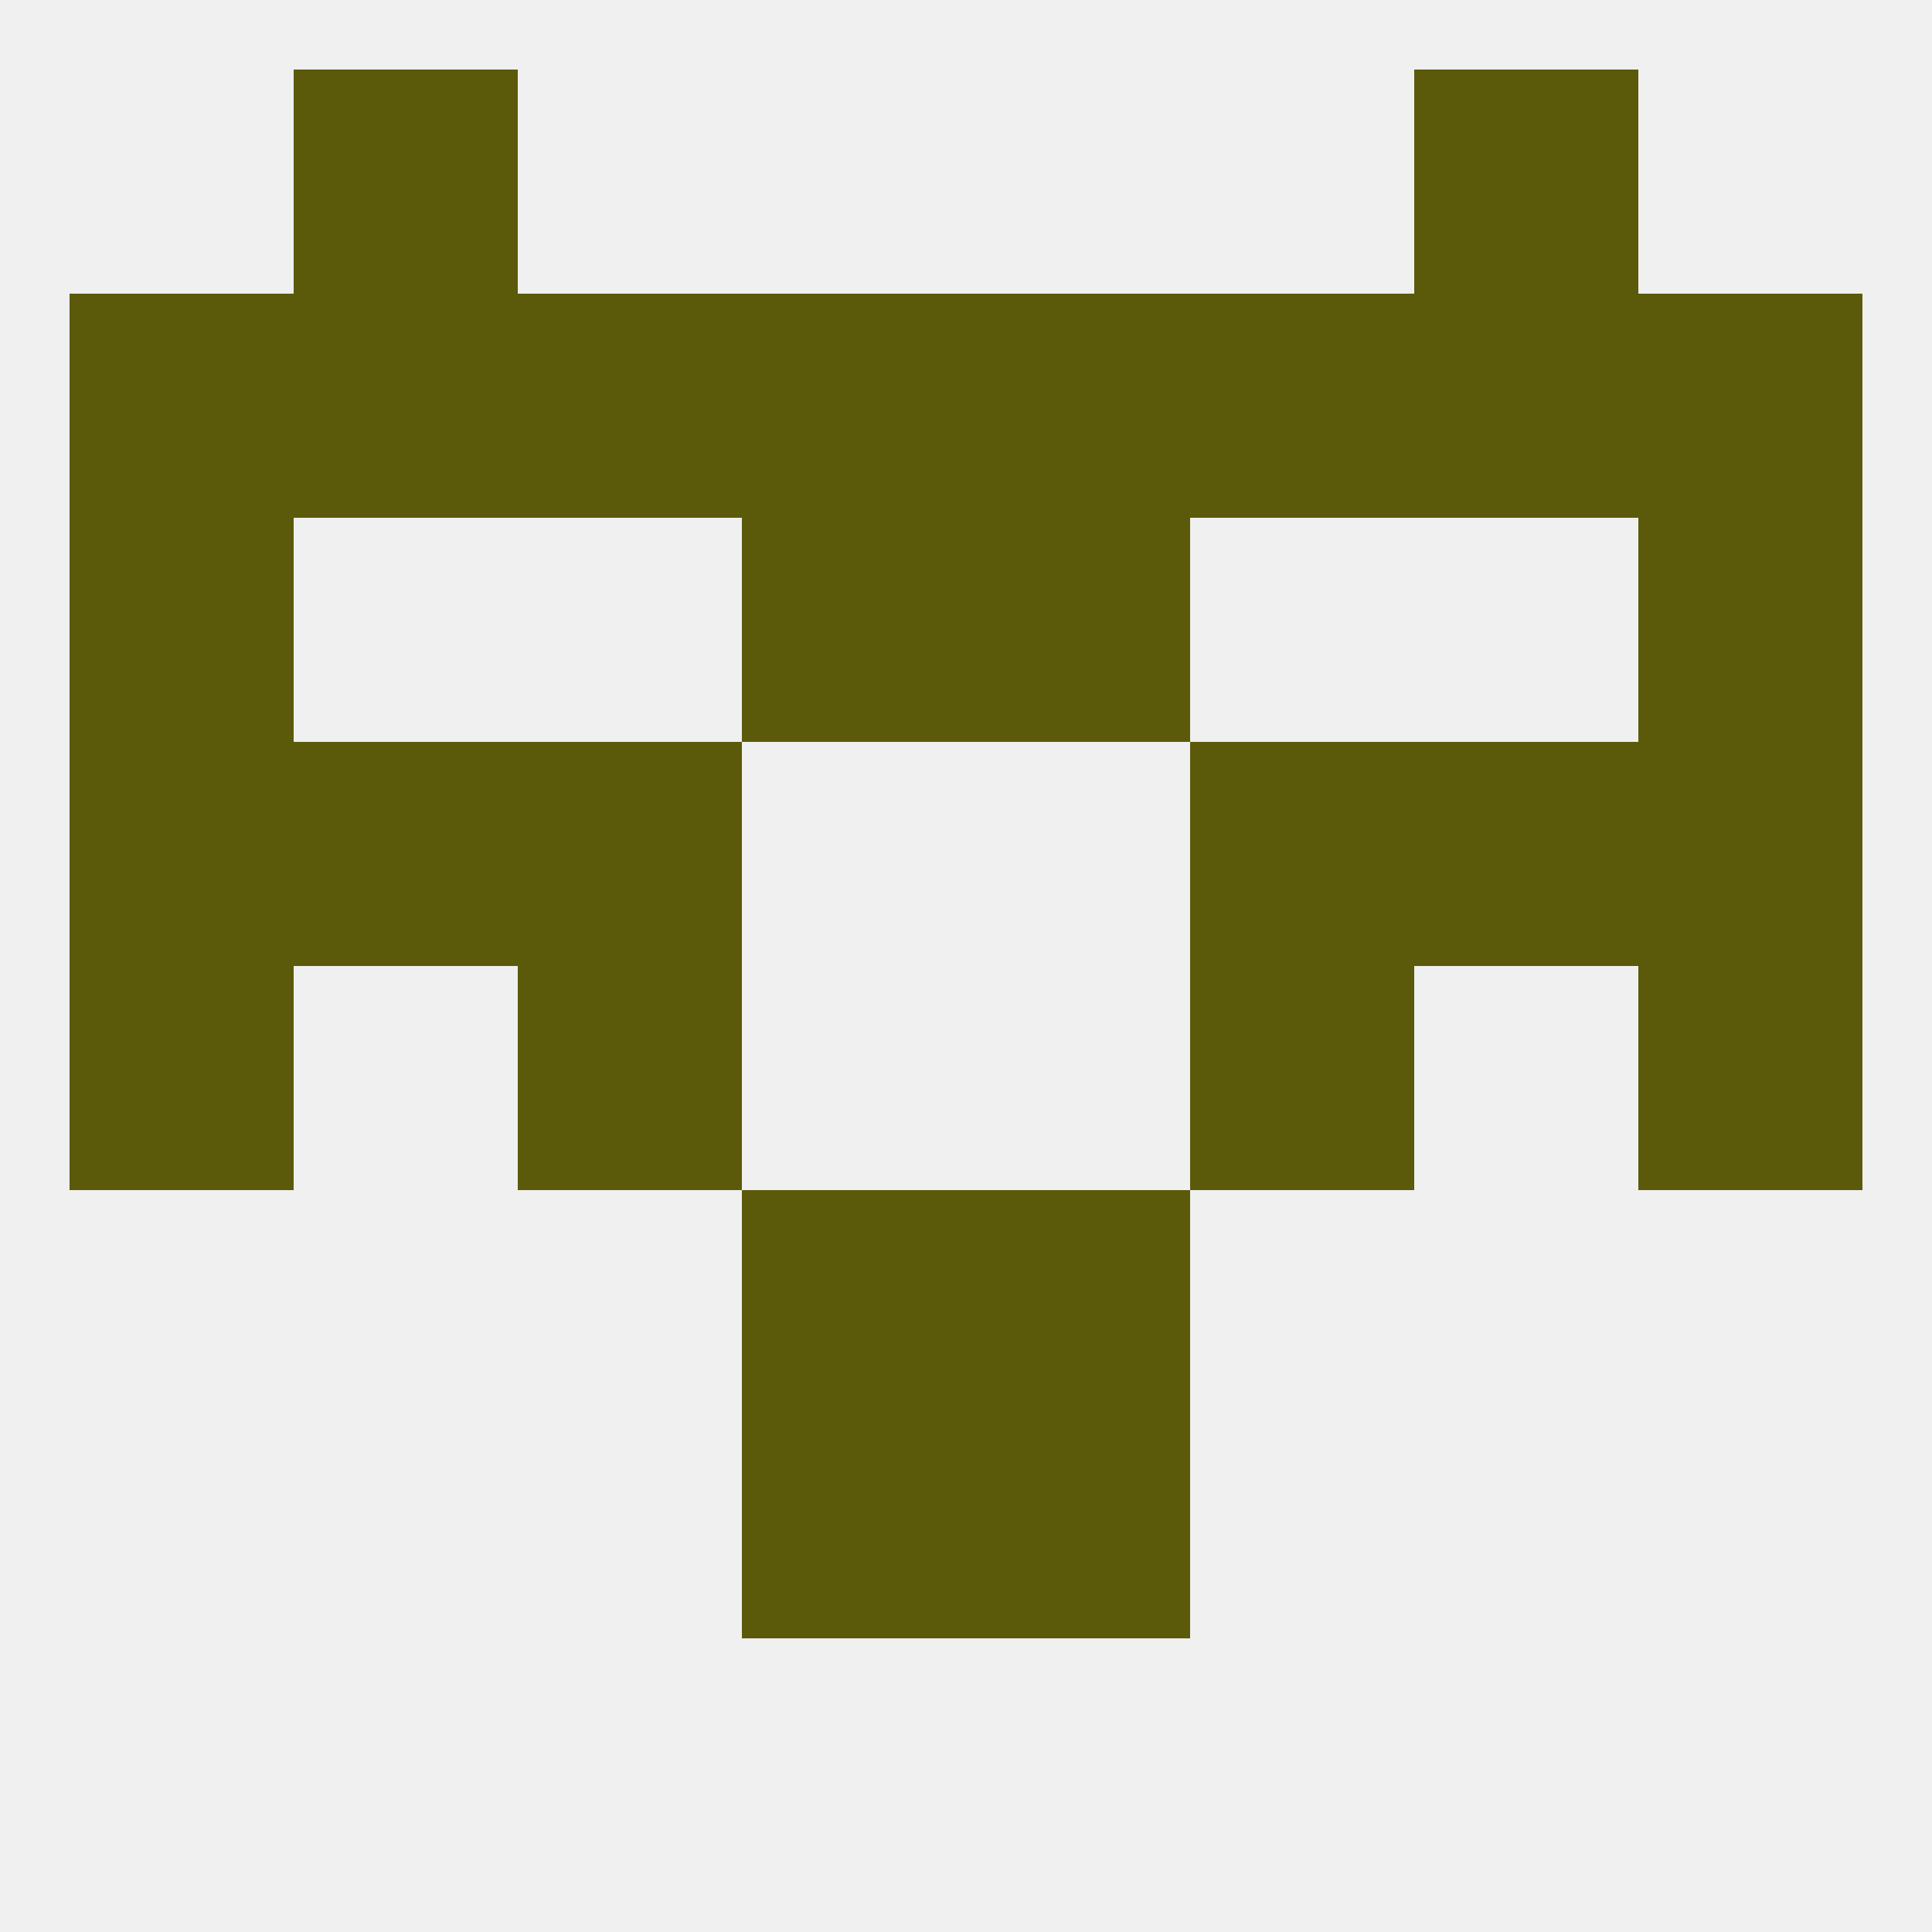
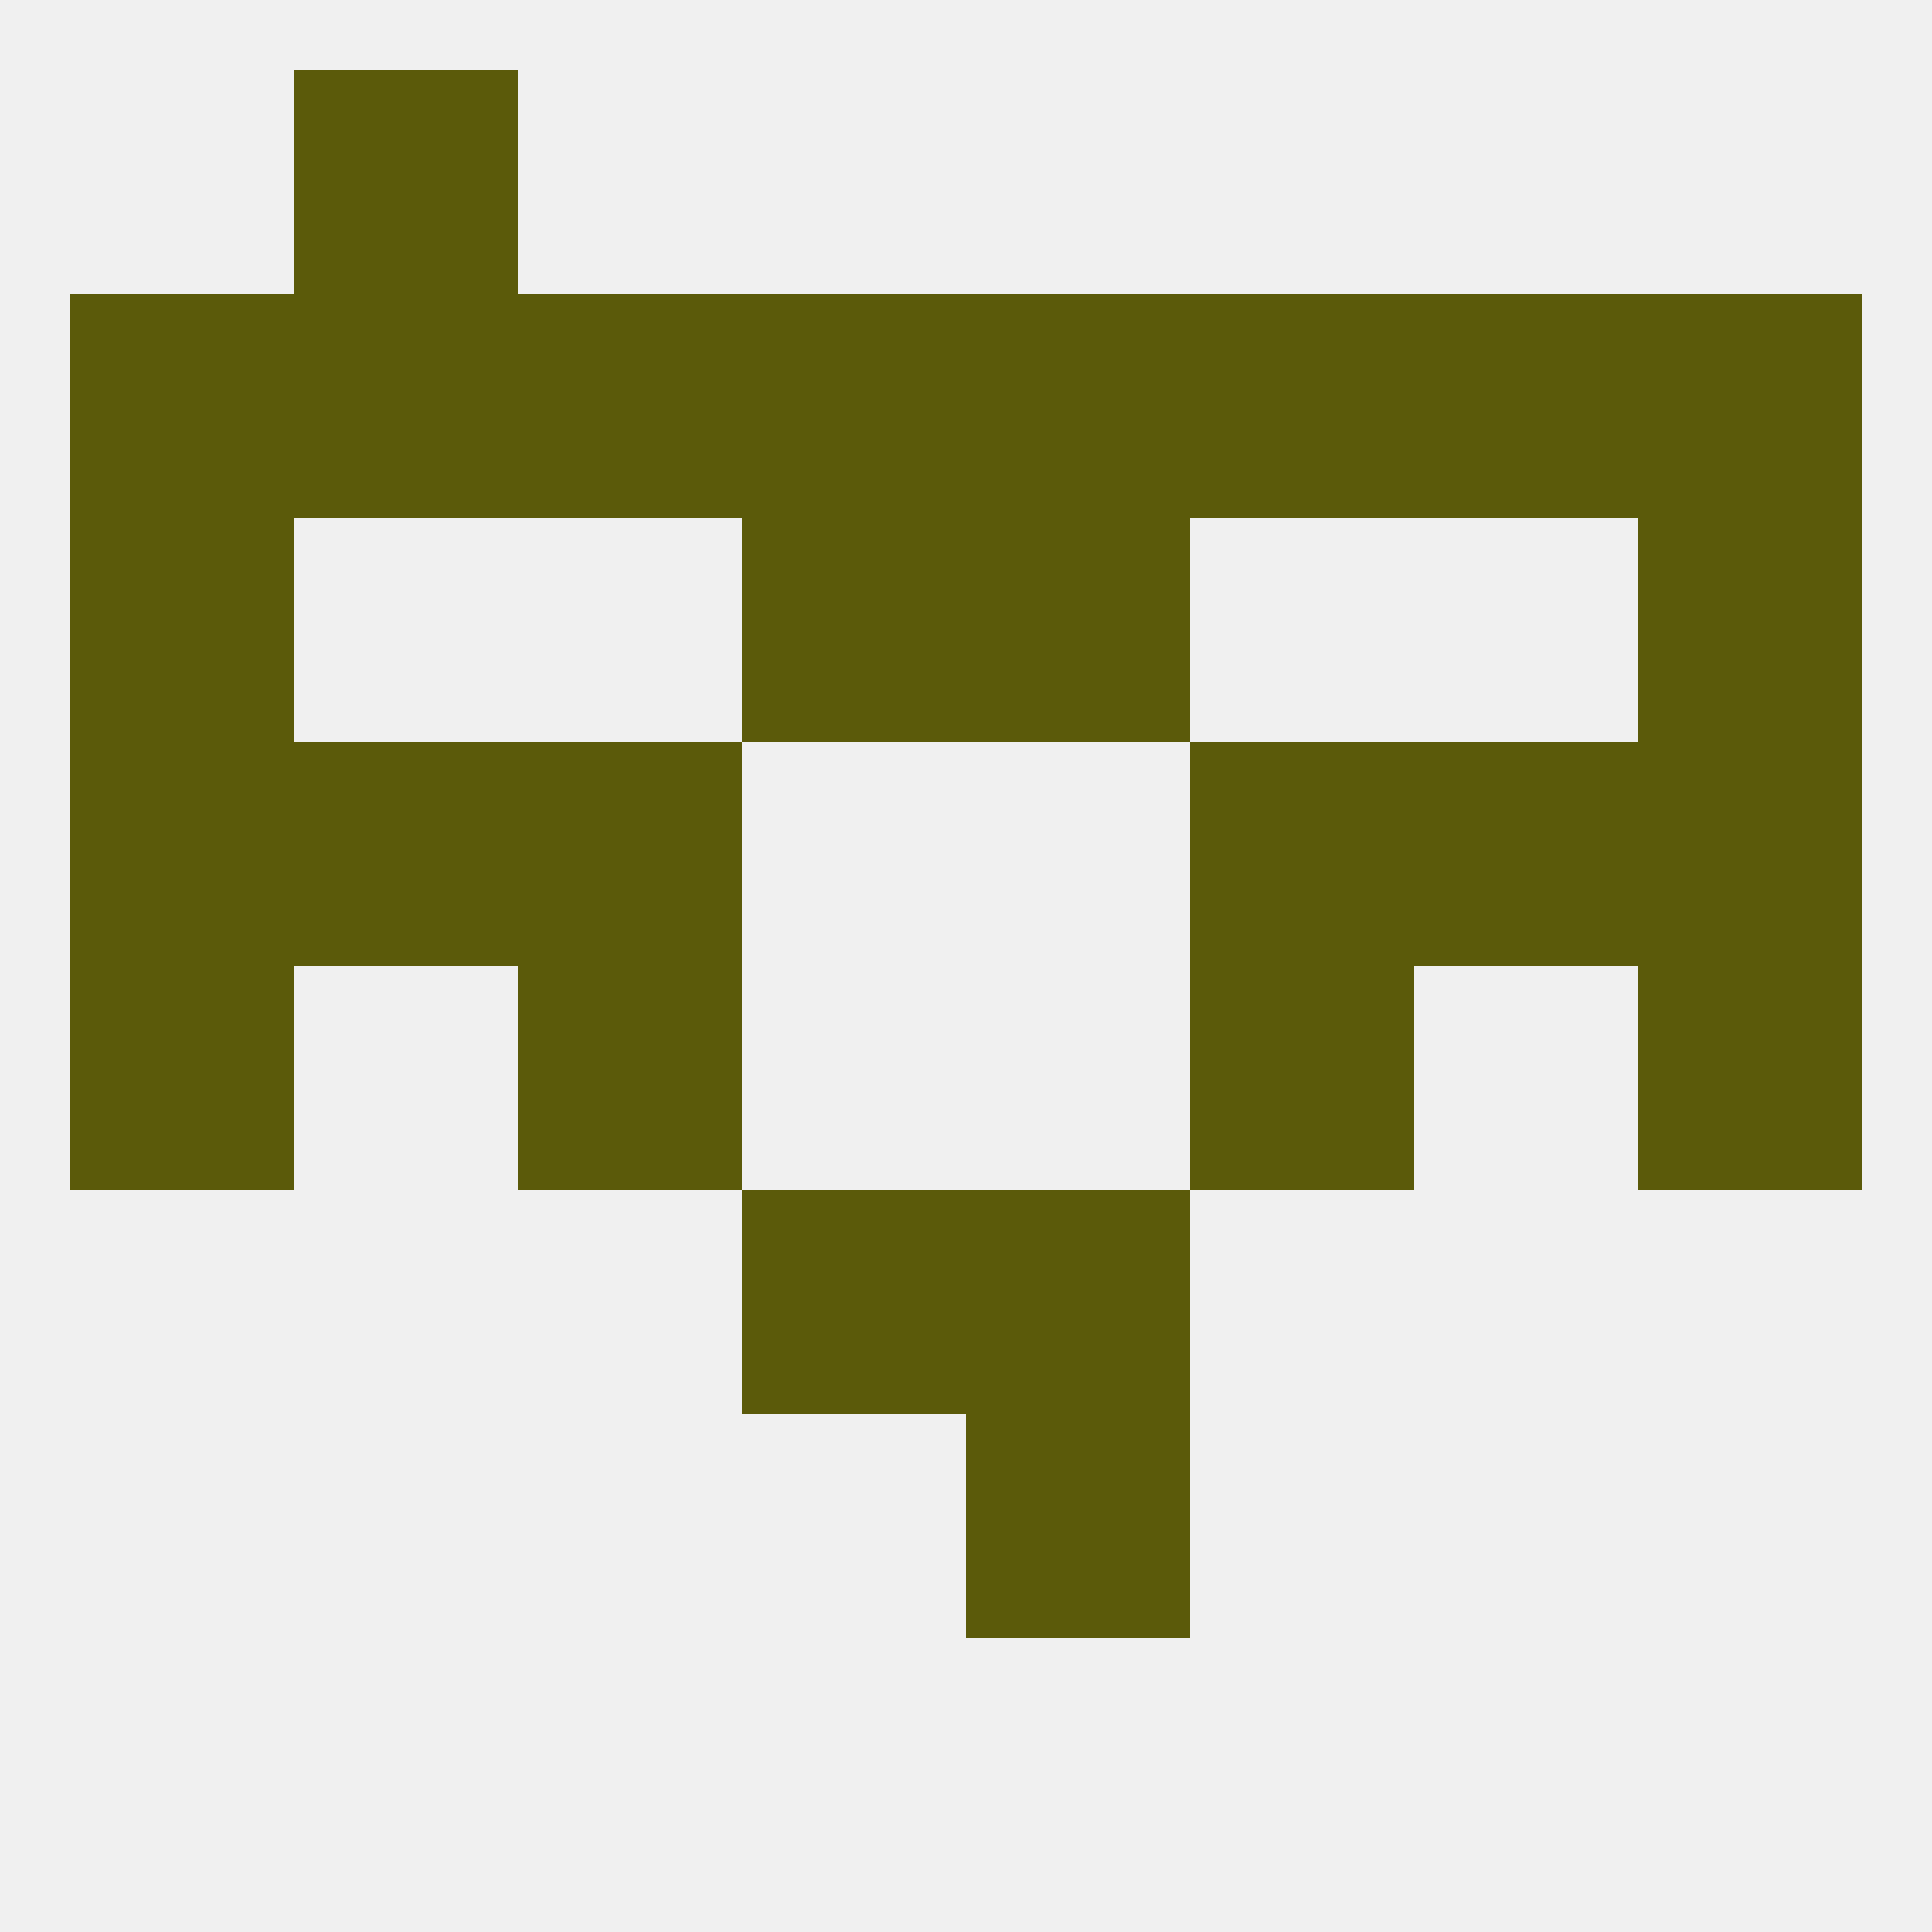
<svg xmlns="http://www.w3.org/2000/svg" version="1.1" baseprofile="full" width="250" height="250" viewBox="0 0 250 250">
  <rect width="100%" height="100%" fill="rgba(240,240,240,255)" />
  <rect x="96" y="154" width="29" height="29" fill="rgba(91,90,10,255)" />
  <rect x="125" y="154" width="29" height="29" fill="rgba(91,90,10,255)" />
-   <rect x="96" y="183" width="29" height="29" fill="rgba(91,90,10,255)" />
  <rect x="125" y="183" width="29" height="29" fill="rgba(91,90,10,255)" />
  <rect x="154" y="38" width="29" height="29" fill="rgba(91,90,10,255)" />
  <rect x="9" y="38" width="29" height="29" fill="rgba(91,90,10,255)" />
  <rect x="212" y="38" width="29" height="29" fill="rgba(91,90,10,255)" />
  <rect x="38" y="38" width="29" height="29" fill="rgba(91,90,10,255)" />
  <rect x="183" y="38" width="29" height="29" fill="rgba(91,90,10,255)" />
  <rect x="96" y="38" width="29" height="29" fill="rgba(91,90,10,255)" />
  <rect x="125" y="38" width="29" height="29" fill="rgba(91,90,10,255)" />
  <rect x="67" y="38" width="29" height="29" fill="rgba(91,90,10,255)" />
  <rect x="96" y="67" width="29" height="29" fill="rgba(91,90,10,255)" />
  <rect x="125" y="67" width="29" height="29" fill="rgba(91,90,10,255)" />
  <rect x="9" y="67" width="29" height="29" fill="rgba(91,90,10,255)" />
  <rect x="212" y="67" width="29" height="29" fill="rgba(91,90,10,255)" />
-   <rect x="183" y="9" width="29" height="29" fill="rgba(91,90,10,255)" />
  <rect x="38" y="9" width="29" height="29" fill="rgba(91,90,10,255)" />
  <rect x="67" y="125" width="29" height="29" fill="rgba(91,90,10,255)" />
  <rect x="154" y="125" width="29" height="29" fill="rgba(91,90,10,255)" />
  <rect x="9" y="125" width="29" height="29" fill="rgba(91,90,10,255)" />
  <rect x="212" y="125" width="29" height="29" fill="rgba(91,90,10,255)" />
  <rect x="9" y="96" width="29" height="29" fill="rgba(91,90,10,255)" />
  <rect x="212" y="96" width="29" height="29" fill="rgba(91,90,10,255)" />
  <rect x="67" y="96" width="29" height="29" fill="rgba(91,90,10,255)" />
  <rect x="154" y="96" width="29" height="29" fill="rgba(91,90,10,255)" />
  <rect x="38" y="96" width="29" height="29" fill="rgba(91,90,10,255)" />
  <rect x="183" y="96" width="29" height="29" fill="rgba(91,90,10,255)" />
</svg>